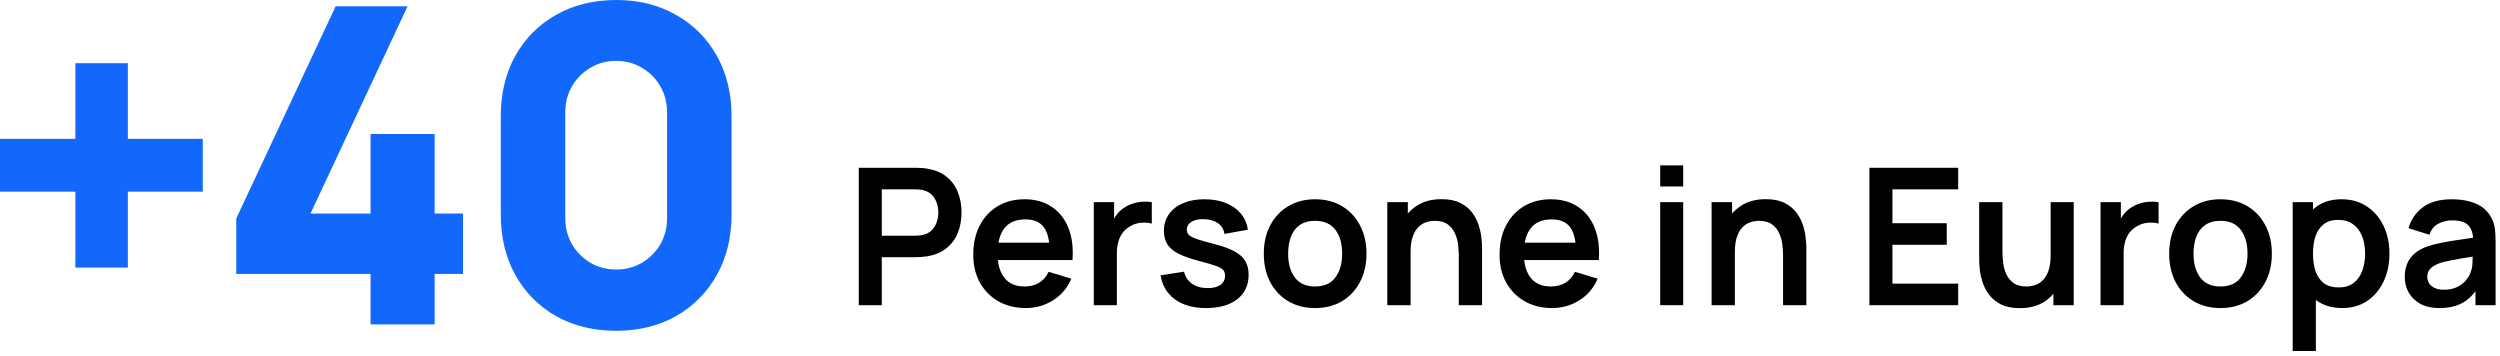
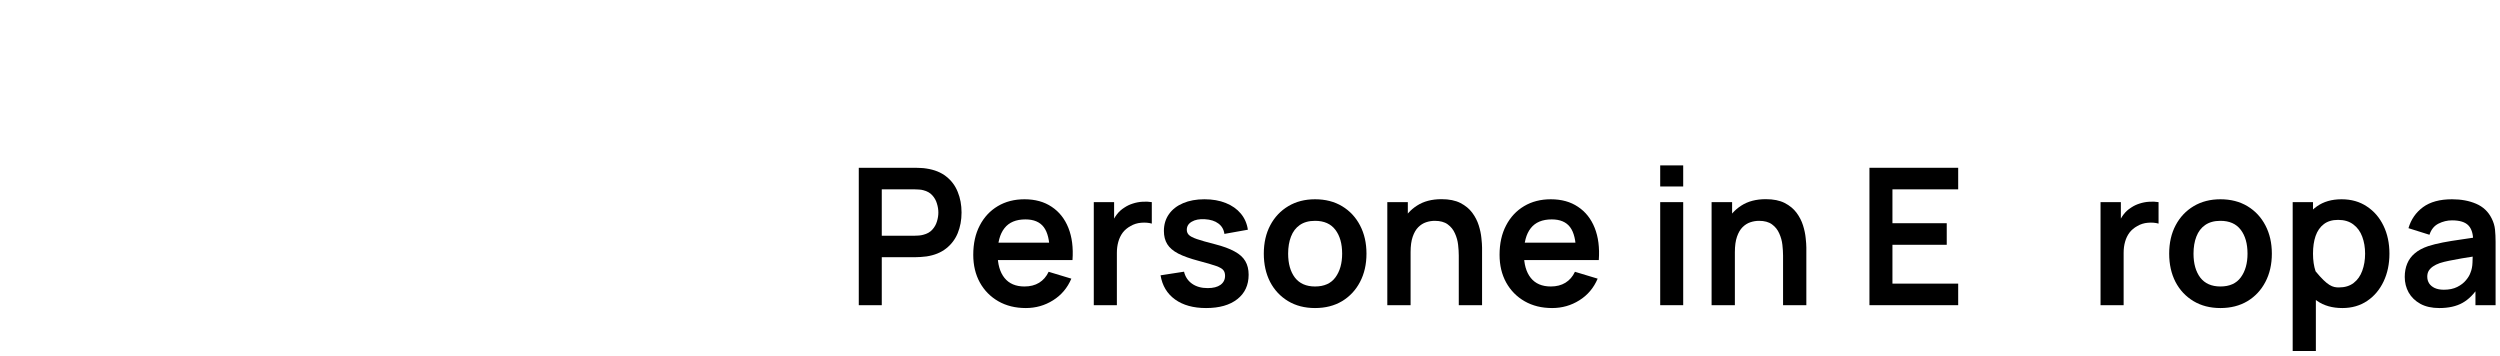
<svg xmlns="http://www.w3.org/2000/svg" width="393" height="56" viewBox="0 0 393 56" fill="none">
  <path d="M135 47.975V26.375H143.925C144.135 26.375 144.405 26.385 144.735 26.405C145.065 26.415 145.37 26.445 145.65 26.495C146.9 26.685 147.93 27.1 148.74 27.74C149.56 28.38 150.165 29.19 150.555 30.17C150.955 31.14 151.155 32.22 151.155 33.41C151.155 34.59 150.955 35.67 150.555 36.65C150.155 37.62 149.545 38.425 148.725 39.065C147.915 39.705 146.89 40.12 145.65 40.31C145.37 40.35 145.06 40.38 144.72 40.4C144.39 40.42 144.125 40.43 143.925 40.43H138.615V47.975H135ZM138.615 37.055H143.775C143.975 37.055 144.2 37.045 144.45 37.025C144.7 37.005 144.93 36.965 145.14 36.905C145.74 36.755 146.21 36.49 146.55 36.11C146.9 35.73 147.145 35.3 147.285 34.82C147.435 34.34 147.51 33.87 147.51 33.41C147.51 32.95 147.435 32.48 147.285 32C147.145 31.51 146.9 31.075 146.55 30.695C146.21 30.315 145.74 30.05 145.14 29.9C144.93 29.84 144.7 29.805 144.45 29.795C144.2 29.775 143.975 29.765 143.775 29.765H138.615V37.055Z" fill="black" />
  <path d="M161.261 48.425C159.621 48.425 158.181 48.07 156.941 47.36C155.701 46.65 154.731 45.665 154.031 44.405C153.341 43.145 152.996 41.695 152.996 40.055C152.996 38.285 153.336 36.75 154.016 35.45C154.696 34.14 155.641 33.125 156.851 32.405C158.061 31.685 159.461 31.325 161.051 31.325C162.731 31.325 164.156 31.72 165.326 32.51C166.506 33.29 167.381 34.395 167.951 35.825C168.521 37.255 168.736 38.94 168.596 40.88H165.011V39.56C165.001 37.8 164.691 36.515 164.081 35.705C163.471 34.895 162.511 34.49 161.201 34.49C159.721 34.49 158.621 34.95 157.901 35.87C157.181 36.78 156.821 38.115 156.821 39.875C156.821 41.515 157.181 42.785 157.901 43.685C158.621 44.585 159.671 45.035 161.051 45.035C161.941 45.035 162.706 44.84 163.346 44.45C163.996 44.05 164.496 43.475 164.846 42.725L168.416 43.805C167.796 45.265 166.836 46.4 165.536 47.21C164.246 48.02 162.821 48.425 161.261 48.425ZM155.681 40.88V38.15H166.826V40.88H155.681Z" fill="black" />
  <path d="M171.943 47.975V31.775H175.138V35.72L174.748 35.21C174.948 34.67 175.213 34.18 175.543 33.74C175.883 33.29 176.288 32.92 176.758 32.63C177.158 32.36 177.598 32.15 178.078 32C178.568 31.84 179.068 31.745 179.578 31.715C180.088 31.675 180.583 31.695 181.063 31.775V35.15C180.583 35.01 180.028 34.965 179.398 35.015C178.778 35.065 178.218 35.24 177.718 35.54C177.218 35.81 176.808 36.155 176.488 36.575C176.178 36.995 175.948 37.475 175.798 38.015C175.648 38.545 175.573 39.12 175.573 39.74V47.975H171.943Z" fill="black" />
  <path d="M189.595 48.425C187.595 48.425 185.97 47.975 184.72 47.075C183.47 46.175 182.71 44.91 182.44 43.28L186.13 42.71C186.32 43.51 186.74 44.14 187.39 44.6C188.04 45.06 188.86 45.29 189.85 45.29C190.72 45.29 191.39 45.12 191.86 44.78C192.34 44.43 192.58 43.955 192.58 43.355C192.58 42.985 192.49 42.69 192.31 42.47C192.14 42.24 191.76 42.02 191.17 41.81C190.58 41.6 189.675 41.335 188.455 41.015C187.095 40.655 186.015 40.27 185.215 39.86C184.415 39.44 183.84 38.945 183.49 38.375C183.14 37.805 182.965 37.115 182.965 36.305C182.965 35.295 183.23 34.415 183.76 33.665C184.29 32.915 185.03 32.34 185.98 31.94C186.93 31.53 188.05 31.325 189.34 31.325C190.6 31.325 191.715 31.52 192.685 31.91C193.665 32.3 194.455 32.855 195.055 33.575C195.655 34.295 196.025 35.14 196.165 36.11L192.475 36.77C192.385 36.08 192.07 35.535 191.53 35.135C191 34.735 190.29 34.51 189.4 34.46C188.55 34.41 187.865 34.54 187.345 34.85C186.825 35.15 186.565 35.575 186.565 36.125C186.565 36.435 186.67 36.7 186.88 36.92C187.09 37.14 187.51 37.36 188.14 37.58C188.78 37.8 189.73 38.07 190.99 38.39C192.28 38.72 193.31 39.1 194.08 39.53C194.86 39.95 195.42 40.455 195.76 41.045C196.11 41.635 196.285 42.35 196.285 43.19C196.285 44.82 195.69 46.1 194.5 47.03C193.32 47.96 191.685 48.425 189.595 48.425Z" fill="black" />
  <path d="M206.725 48.425C205.105 48.425 203.69 48.06 202.48 47.33C201.27 46.6 200.33 45.595 199.66 44.315C199 43.025 198.67 41.545 198.67 39.875C198.67 38.175 199.01 36.685 199.69 35.405C200.37 34.125 201.315 33.125 202.525 32.405C203.735 31.685 205.135 31.325 206.725 31.325C208.355 31.325 209.775 31.69 210.985 32.42C212.195 33.15 213.135 34.16 213.805 35.45C214.475 36.73 214.81 38.205 214.81 39.875C214.81 41.555 214.47 43.04 213.79 44.33C213.12 45.61 212.18 46.615 210.97 47.345C209.76 48.065 208.345 48.425 206.725 48.425ZM206.725 45.035C208.165 45.035 209.235 44.555 209.935 43.595C210.635 42.635 210.985 41.395 210.985 39.875C210.985 38.305 210.63 37.055 209.92 36.125C209.21 35.185 208.145 34.715 206.725 34.715C205.755 34.715 204.955 34.935 204.325 35.375C203.705 35.805 203.245 36.41 202.945 37.19C202.645 37.96 202.495 38.855 202.495 39.875C202.495 41.445 202.85 42.7 203.56 43.64C204.28 44.57 205.335 45.035 206.725 45.035Z" fill="black" />
  <path d="M229.32 47.975V40.175C229.32 39.665 229.285 39.1 229.215 38.48C229.145 37.86 228.98 37.265 228.72 36.695C228.47 36.115 228.09 35.64 227.58 35.27C227.08 34.9 226.4 34.715 225.54 34.715C225.08 34.715 224.625 34.79 224.175 34.94C223.725 35.09 223.315 35.35 222.945 35.72C222.585 36.08 222.295 36.58 222.075 37.22C221.855 37.85 221.745 38.66 221.745 39.65L219.6 38.735C219.6 37.355 219.865 36.105 220.395 34.985C220.935 33.865 221.725 32.975 222.765 32.315C223.805 31.645 225.085 31.31 226.605 31.31C227.805 31.31 228.795 31.51 229.575 31.91C230.355 32.31 230.975 32.82 231.435 33.44C231.895 34.06 232.235 34.72 232.455 35.42C232.675 36.12 232.815 36.785 232.875 37.415C232.945 38.035 232.98 38.54 232.98 38.93V47.975H229.32ZM218.085 47.975V31.775H221.31V36.8H221.745V47.975H218.085Z" fill="black" />
  <path d="M243.996 48.425C242.356 48.425 240.916 48.07 239.676 47.36C238.436 46.65 237.466 45.665 236.766 44.405C236.076 43.145 235.731 41.695 235.731 40.055C235.731 38.285 236.071 36.75 236.751 35.45C237.431 34.14 238.376 33.125 239.586 32.405C240.796 31.685 242.196 31.325 243.786 31.325C245.466 31.325 246.891 31.72 248.061 32.51C249.241 33.29 250.116 34.395 250.686 35.825C251.256 37.255 251.471 38.94 251.331 40.88H247.746V39.56C247.736 37.8 247.426 36.515 246.816 35.705C246.206 34.895 245.246 34.49 243.936 34.49C242.456 34.49 241.356 34.95 240.636 35.87C239.916 36.78 239.556 38.115 239.556 39.875C239.556 41.515 239.916 42.785 240.636 43.685C241.356 44.585 242.406 45.035 243.786 45.035C244.676 45.035 245.441 44.84 246.081 44.45C246.731 44.05 247.231 43.475 247.581 42.725L251.151 43.805C250.531 45.265 249.571 46.4 248.271 47.21C246.981 48.02 245.556 48.425 243.996 48.425ZM238.416 40.88V38.15H249.561V40.88H238.416Z" fill="black" />
  <path d="M260.984 29.315V26H264.599V29.315H260.984ZM260.984 47.975V31.775H264.599V47.975H260.984Z" fill="black" />
  <path d="M280.297 47.975V40.175C280.297 39.665 280.262 39.1 280.192 38.48C280.122 37.86 279.957 37.265 279.697 36.695C279.447 36.115 279.067 35.64 278.557 35.27C278.057 34.9 277.377 34.715 276.517 34.715C276.057 34.715 275.602 34.79 275.152 34.94C274.702 35.09 274.292 35.35 273.922 35.72C273.562 36.08 273.272 36.58 273.052 37.22C272.832 37.85 272.722 38.66 272.722 39.65L270.577 38.735C270.577 37.355 270.842 36.105 271.372 34.985C271.912 33.865 272.702 32.975 273.742 32.315C274.782 31.645 276.062 31.31 277.582 31.31C278.782 31.31 279.772 31.51 280.552 31.91C281.332 32.31 281.952 32.82 282.412 33.44C282.872 34.06 283.212 34.72 283.432 35.42C283.652 36.12 283.792 36.785 283.852 37.415C283.922 38.035 283.957 38.54 283.957 38.93V47.975H280.297ZM269.062 47.975V31.775H272.287V36.8H272.722V47.975H269.062Z" fill="black" />
  <path d="M293.877 47.975V26.375H307.827V29.765H297.492V35.09H306.027V38.48H297.492V44.585H307.827V47.975H293.877Z" fill="black" />
-   <path d="M317.501 48.44C316.301 48.44 315.311 48.24 314.531 47.84C313.751 47.44 313.131 46.93 312.671 46.31C312.211 45.69 311.871 45.03 311.651 44.33C311.431 43.63 311.286 42.97 311.216 42.35C311.156 41.72 311.126 41.21 311.126 40.82V31.775H314.786V39.575C314.786 40.075 314.821 40.64 314.891 41.27C314.961 41.89 315.121 42.49 315.371 43.07C315.631 43.64 316.011 44.11 316.511 44.48C317.021 44.85 317.706 45.035 318.566 45.035C319.026 45.035 319.481 44.96 319.931 44.81C320.381 44.66 320.786 44.405 321.146 44.045C321.516 43.675 321.811 43.17 322.031 42.53C322.251 41.89 322.361 41.08 322.361 40.1L324.506 41.015C324.506 42.395 324.236 43.645 323.696 44.765C323.166 45.885 322.381 46.78 321.341 47.45C320.301 48.11 319.021 48.44 317.501 48.44ZM322.796 47.975V42.95H322.361V31.775H325.991V47.975H322.796Z" fill="black" />
  <path d="M330.205 47.975V31.775H333.4V35.72L333.01 35.21C333.21 34.67 333.475 34.18 333.805 33.74C334.145 33.29 334.55 32.92 335.02 32.63C335.42 32.36 335.86 32.15 336.34 32C336.83 31.84 337.33 31.745 337.84 31.715C338.35 31.675 338.845 31.695 339.325 31.775V35.15C338.845 35.01 338.29 34.965 337.66 35.015C337.04 35.065 336.48 35.24 335.98 35.54C335.48 35.81 335.07 36.155 334.75 36.575C334.44 36.995 334.21 37.475 334.06 38.015C333.91 38.545 333.835 39.12 333.835 39.74V47.975H330.205Z" fill="black" />
  <path d="M349.05 48.425C347.43 48.425 346.015 48.06 344.805 47.33C343.595 46.6 342.655 45.595 341.985 44.315C341.325 43.025 340.995 41.545 340.995 39.875C340.995 38.175 341.335 36.685 342.015 35.405C342.695 34.125 343.64 33.125 344.85 32.405C346.06 31.685 347.46 31.325 349.05 31.325C350.68 31.325 352.1 31.69 353.31 32.42C354.52 33.15 355.46 34.16 356.13 35.45C356.8 36.73 357.135 38.205 357.135 39.875C357.135 41.555 356.795 43.04 356.115 44.33C355.445 45.61 354.505 46.615 353.295 47.345C352.085 48.065 350.67 48.425 349.05 48.425ZM349.05 45.035C350.49 45.035 351.56 44.555 352.26 43.595C352.96 42.635 353.31 41.395 353.31 39.875C353.31 38.305 352.955 37.055 352.245 36.125C351.535 35.185 350.47 34.715 349.05 34.715C348.08 34.715 347.28 34.935 346.65 35.375C346.03 35.805 345.57 36.41 345.27 37.19C344.97 37.96 344.82 38.855 344.82 39.875C344.82 41.445 345.175 42.7 345.885 43.64C346.605 44.57 347.66 45.035 349.05 45.035Z" fill="black" />
-   <path d="M368.224 48.425C366.644 48.425 365.319 48.05 364.249 47.3C363.179 46.55 362.374 45.53 361.834 44.24C361.294 42.94 361.024 41.485 361.024 39.875C361.024 38.245 361.294 36.785 361.834 35.495C362.374 34.205 363.164 33.19 364.204 32.45C365.254 31.7 366.549 31.325 368.089 31.325C369.619 31.325 370.944 31.7 372.064 32.45C373.194 33.19 374.069 34.205 374.689 35.495C375.309 36.775 375.619 38.235 375.619 39.875C375.619 41.495 375.314 42.95 374.704 44.24C374.094 45.53 373.234 46.55 372.124 47.3C371.014 48.05 369.714 48.425 368.224 48.425ZM360.409 55.175V31.775H363.604V43.145H364.054V55.175H360.409ZM367.669 45.185C368.609 45.185 369.384 44.95 369.994 44.48C370.604 44.01 371.054 43.375 371.344 42.575C371.644 41.765 371.794 40.865 371.794 39.875C371.794 38.895 371.644 38.005 371.344 37.205C371.044 36.395 370.579 35.755 369.949 35.285C369.319 34.805 368.519 34.565 367.549 34.565C366.629 34.565 365.879 34.79 365.299 35.24C364.719 35.68 364.289 36.3 364.009 37.1C363.739 37.89 363.604 38.815 363.604 39.875C363.604 40.925 363.739 41.85 364.009 42.65C364.289 43.45 364.724 44.075 365.314 44.525C365.914 44.965 366.699 45.185 367.669 45.185Z" fill="black" />
+   <path d="M368.224 48.425C366.644 48.425 365.319 48.05 364.249 47.3C363.179 46.55 362.374 45.53 361.834 44.24C361.294 42.94 361.024 41.485 361.024 39.875C361.024 38.245 361.294 36.785 361.834 35.495C362.374 34.205 363.164 33.19 364.204 32.45C365.254 31.7 366.549 31.325 368.089 31.325C369.619 31.325 370.944 31.7 372.064 32.45C373.194 33.19 374.069 34.205 374.689 35.495C375.309 36.775 375.619 38.235 375.619 39.875C375.619 41.495 375.314 42.95 374.704 44.24C374.094 45.53 373.234 46.55 372.124 47.3C371.014 48.05 369.714 48.425 368.224 48.425ZM360.409 55.175V31.775H363.604V43.145H364.054V55.175H360.409ZM367.669 45.185C368.609 45.185 369.384 44.95 369.994 44.48C370.604 44.01 371.054 43.375 371.344 42.575C371.644 41.765 371.794 40.865 371.794 39.875C371.794 38.895 371.644 38.005 371.344 37.205C371.044 36.395 370.579 35.755 369.949 35.285C369.319 34.805 368.519 34.565 367.549 34.565C366.629 34.565 365.879 34.79 365.299 35.24C364.719 35.68 364.289 36.3 364.009 37.1C363.739 37.89 363.604 38.815 363.604 39.875C363.604 40.925 363.739 41.85 364.009 42.65C365.914 44.965 366.699 45.185 367.669 45.185Z" fill="black" />
  <path d="M383.456 48.425C382.286 48.425 381.296 48.205 380.486 47.765C379.676 47.315 379.061 46.72 378.641 45.98C378.231 45.24 378.026 44.425 378.026 43.535C378.026 42.755 378.156 42.055 378.416 41.435C378.676 40.805 379.076 40.265 379.616 39.815C380.156 39.355 380.856 38.98 381.716 38.69C382.366 38.48 383.126 38.29 383.996 38.12C384.876 37.95 385.826 37.795 386.846 37.655C387.876 37.505 388.951 37.345 390.071 37.175L388.781 37.91C388.791 36.79 388.541 35.965 388.031 35.435C387.521 34.905 386.661 34.64 385.451 34.64C384.721 34.64 384.016 34.81 383.336 35.15C382.656 35.49 382.181 36.075 381.911 36.905L378.611 35.87C379.011 34.5 379.771 33.4 380.891 32.57C382.021 31.74 383.541 31.325 385.451 31.325C386.891 31.325 388.156 31.56 389.246 32.03C390.346 32.5 391.161 33.27 391.691 34.34C391.981 34.91 392.156 35.495 392.216 36.095C392.276 36.685 392.306 37.33 392.306 38.03V47.975H389.141V44.465L389.666 45.035C388.936 46.205 388.081 47.065 387.101 47.615C386.131 48.155 384.916 48.425 383.456 48.425ZM384.176 45.545C384.996 45.545 385.696 45.4 386.276 45.11C386.856 44.82 387.316 44.465 387.656 44.045C388.006 43.625 388.241 43.23 388.361 42.86C388.551 42.4 388.656 41.875 388.676 41.285C388.706 40.685 388.721 40.2 388.721 39.83L389.831 40.16C388.741 40.33 387.806 40.48 387.026 40.61C386.246 40.74 385.576 40.865 385.016 40.985C384.456 41.095 383.961 41.22 383.531 41.36C383.111 41.51 382.756 41.685 382.466 41.885C382.176 42.085 381.951 42.315 381.791 42.575C381.641 42.835 381.566 43.14 381.566 43.49C381.566 43.89 381.666 44.245 381.866 44.555C382.066 44.855 382.356 45.095 382.736 45.275C383.126 45.455 383.606 45.545 384.176 45.545Z" fill="black" />
-   <path d="M12.345 41.067V41.567H12.845H19.098H19.598V41.067V29.633H30.876H31.376V29.133V22.833V22.333H30.876H19.598V10.933V10.433H19.098H12.845H12.345V10.933V22.333H1H0.5V22.833V29.133V29.633H1H12.345V41.067ZM58.75 50V50.5H59.25H67.323H67.823V50V42.567H71.789H72.289V42.067V34.567V34.067H71.789H67.823V22.067V21.567H67.323H59.25H58.75V22.067V34.067H48.026L62.945 2.212L63.279 1.5H62.492H53.394H53.076L52.941 1.788L37.688 34.355L37.641 34.455V34.567V42.067V42.567H38.141H58.75V50ZM81.436 42.975L81.438 42.978C82.938 45.657 85.021 47.756 87.681 49.268L87.684 49.27C90.35 50.761 93.414 51.5 96.862 51.5C100.31 51.5 103.363 50.761 106.007 49.269L106.009 49.268C108.669 47.756 110.752 45.657 112.253 42.978C113.756 40.293 114.5 37.207 114.5 33.733V18.267C114.5 14.793 113.756 11.707 112.253 9.022C110.753 6.343 108.669 4.255 106.008 2.765C103.364 1.25 100.31 0.5 96.862 0.5C93.413 0.5 90.348 1.25 87.683 2.765C85.022 4.254 82.938 6.343 81.438 9.022L81.436 9.025C79.956 11.709 79.223 14.795 79.223 18.267V33.733C79.223 37.205 79.956 40.291 81.436 42.975ZM104.237 13.316L104.238 13.319C104.984 14.591 105.361 16.036 105.361 17.667V34.3C105.361 35.906 104.985 37.352 104.238 38.648C103.487 39.929 102.468 40.957 101.173 41.736C99.887 42.488 98.454 42.867 96.862 42.867C95.27 42.867 93.837 42.488 92.551 41.736C91.255 40.957 90.236 39.929 89.486 38.648C88.739 37.352 88.362 35.906 88.362 34.3V17.667C88.362 16.036 88.74 14.591 89.485 13.319L89.487 13.316C90.237 12.014 91.256 10.988 92.548 10.232L92.553 10.229C93.839 9.455 95.271 9.067 96.862 9.067C98.452 9.067 99.884 9.455 101.17 10.229L101.175 10.232C102.467 10.988 103.486 12.014 104.237 13.316Z" fill="#1268FB" stroke="#1268FB" />
</svg>